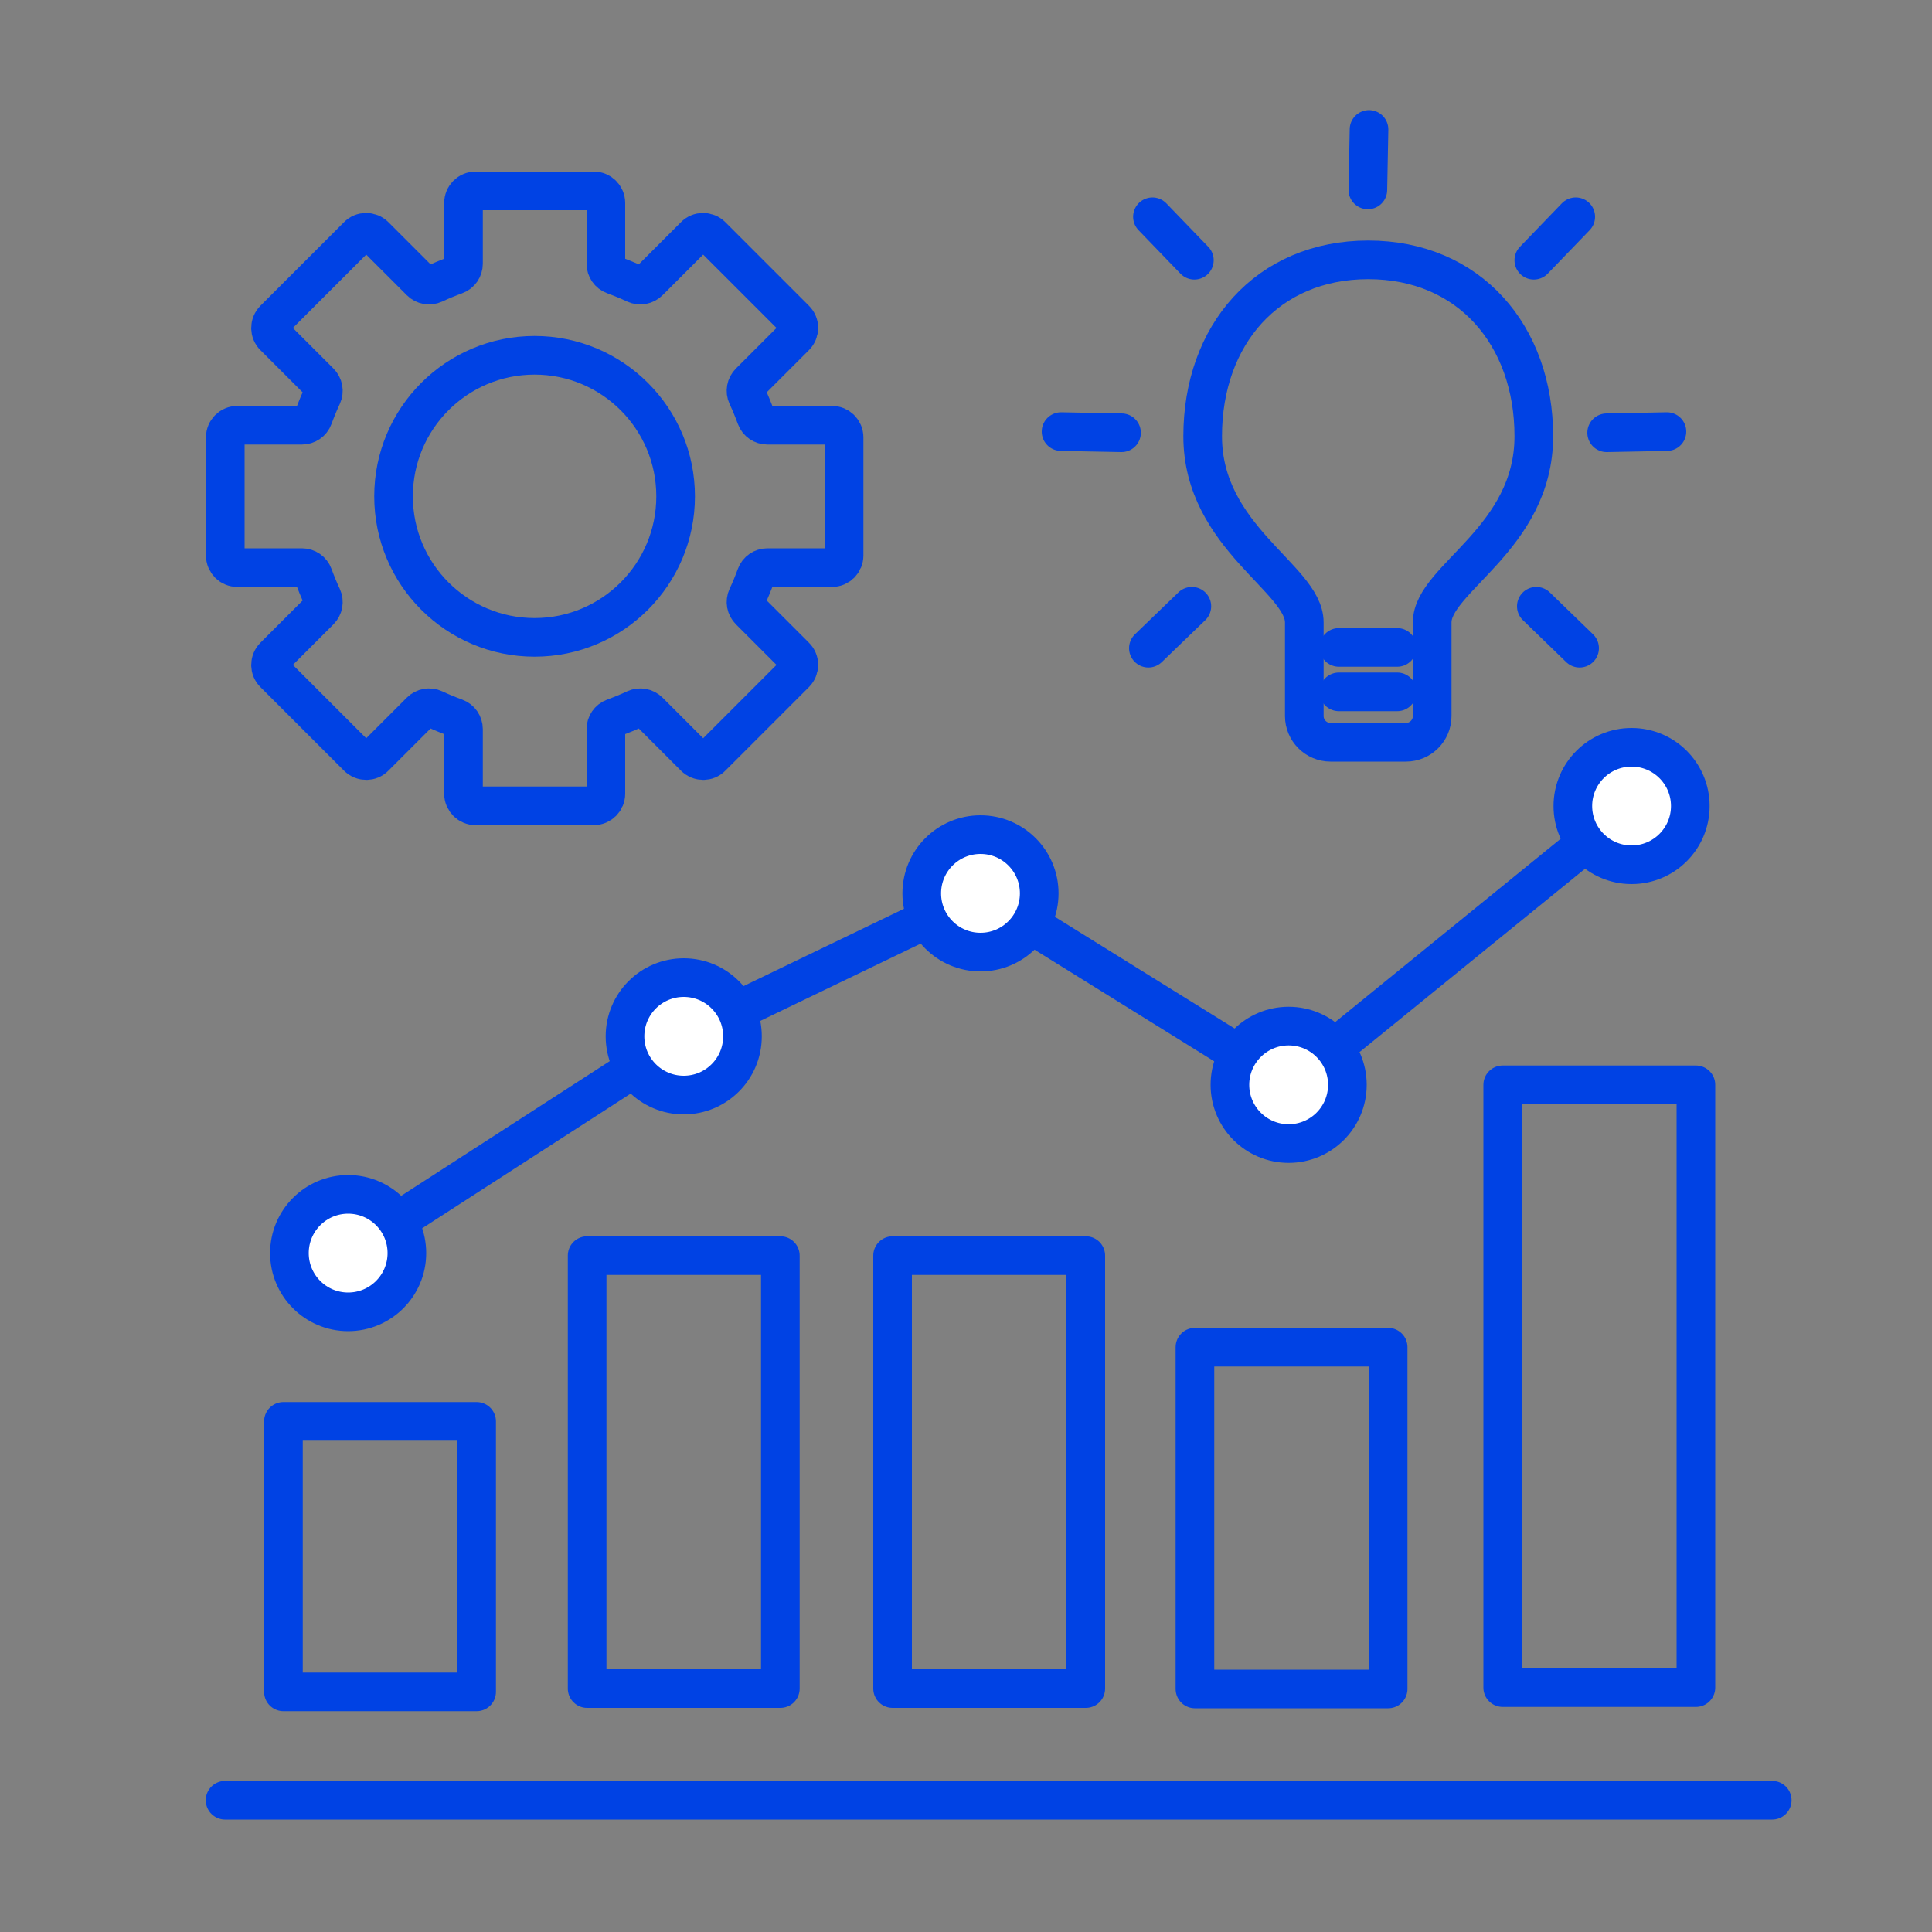
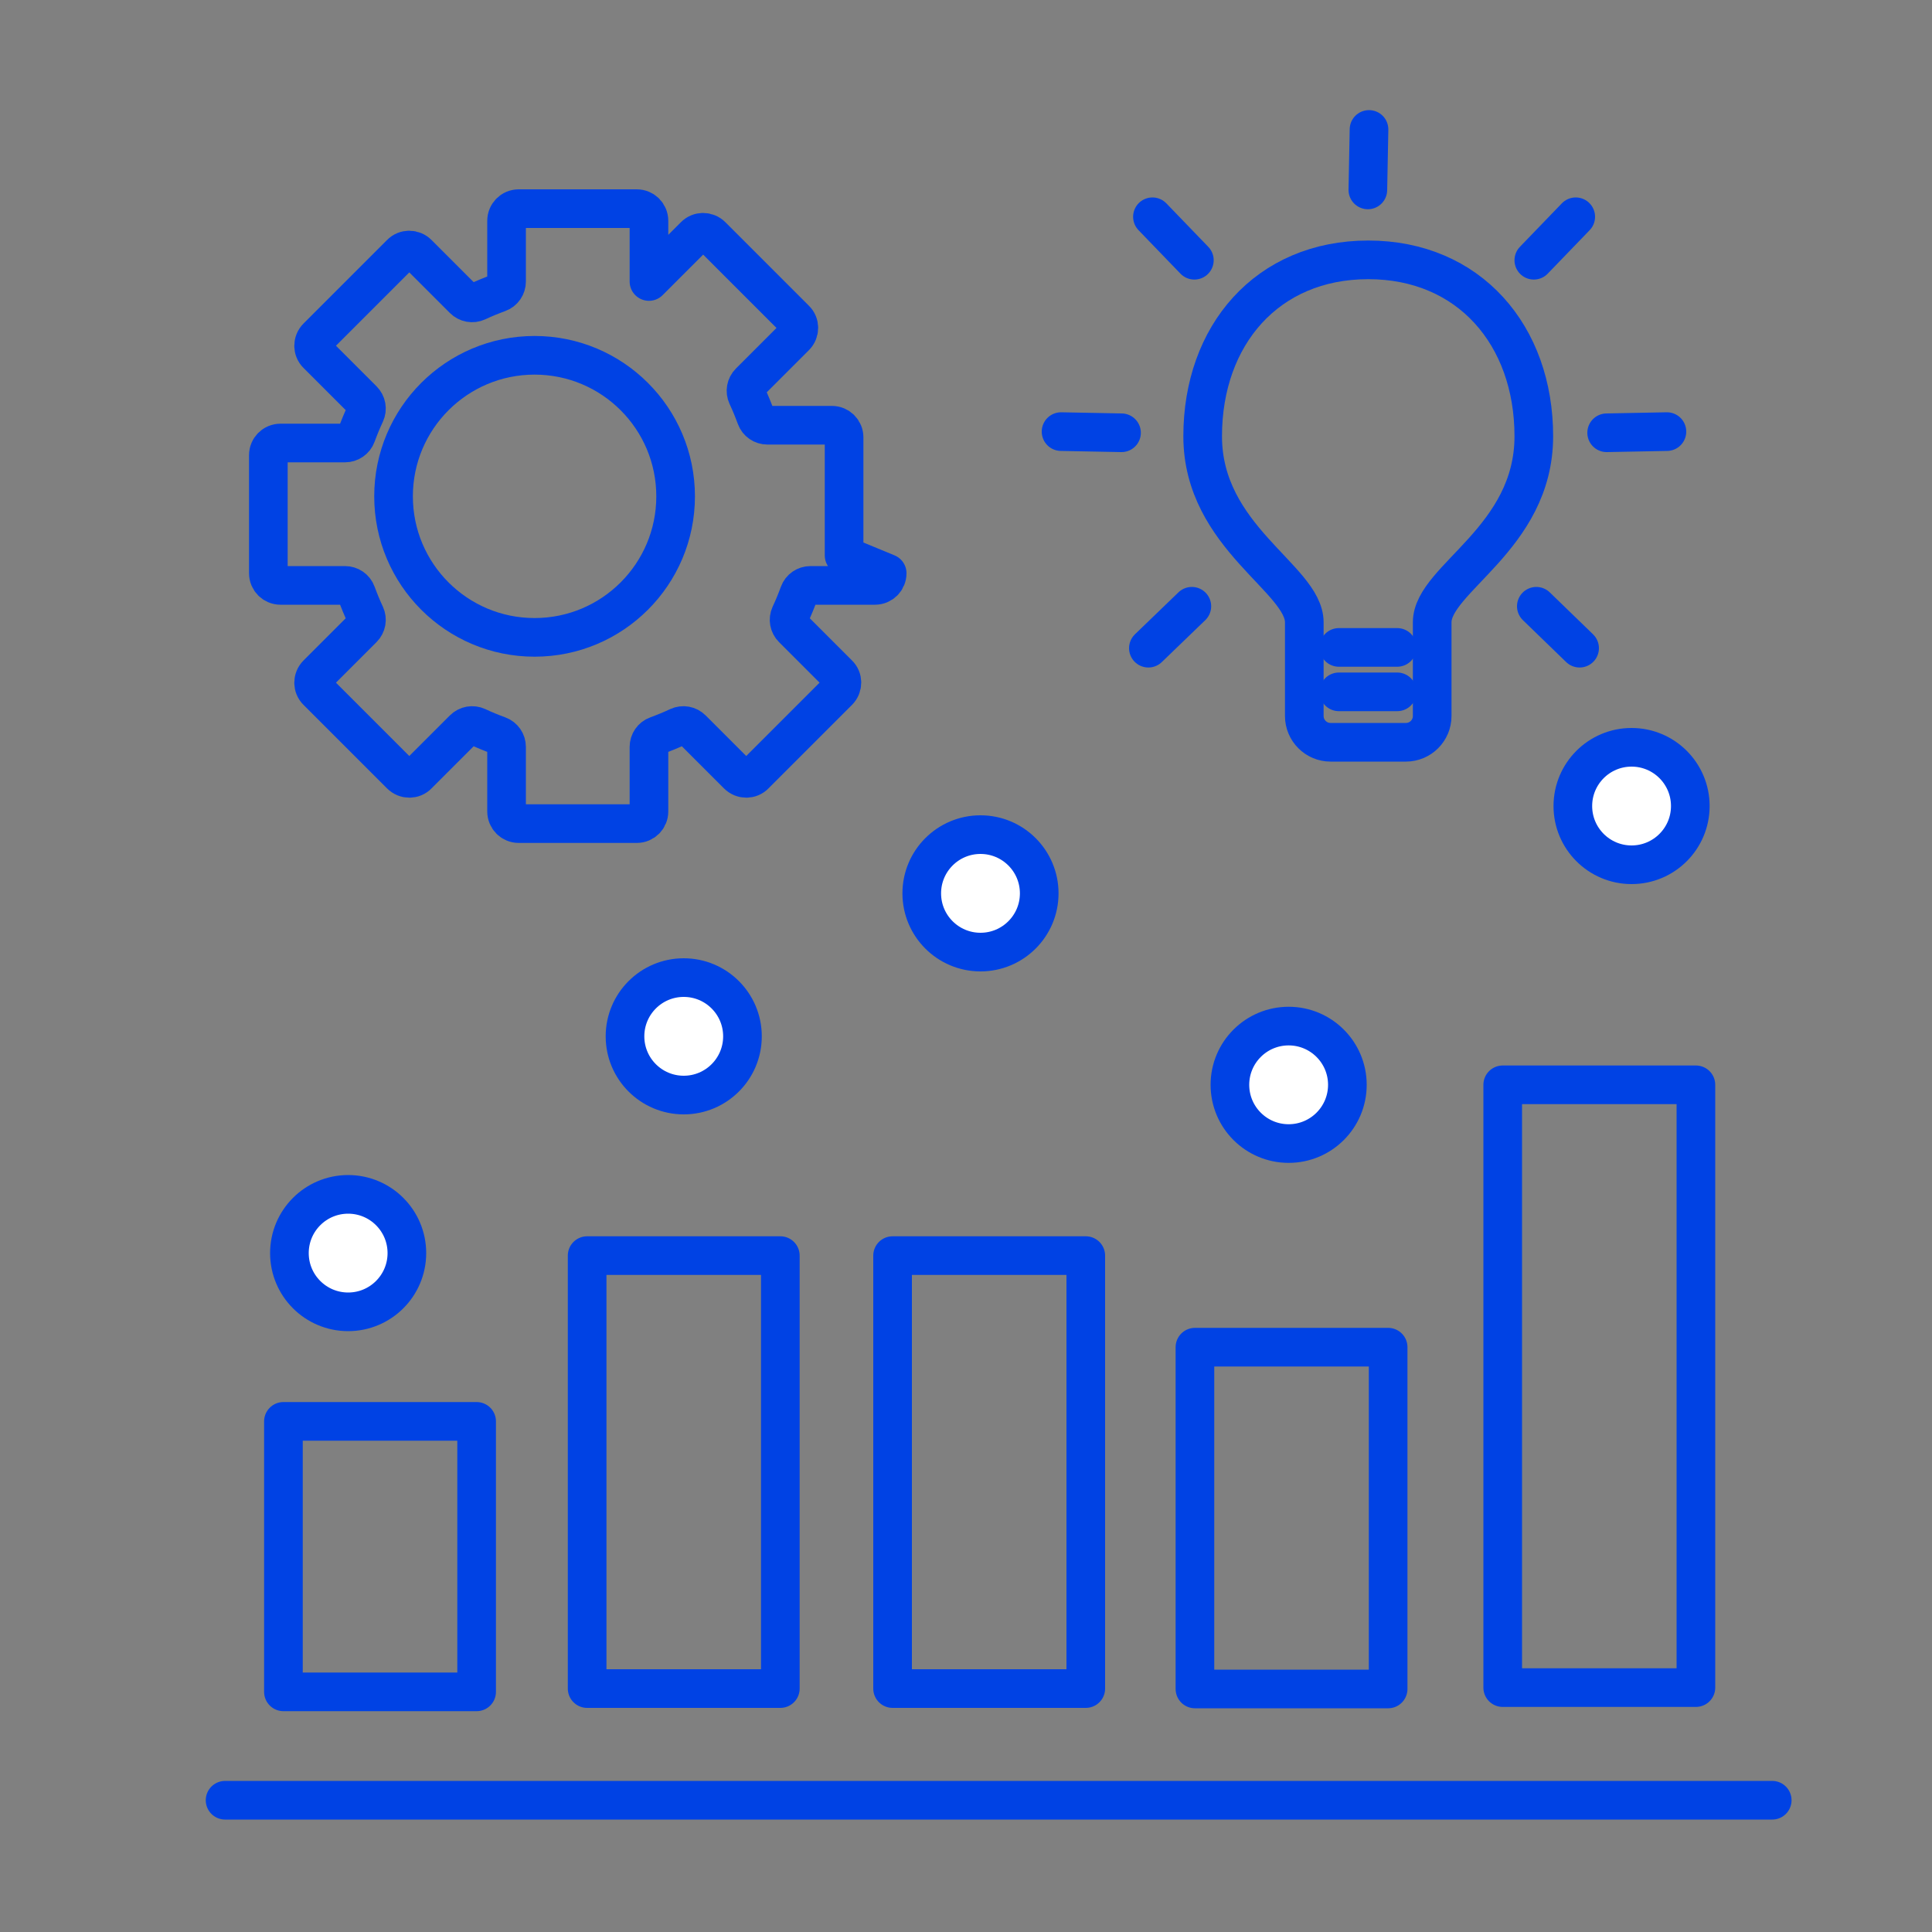
<svg xmlns="http://www.w3.org/2000/svg" id="Layer_1" viewBox="0 0 100 100">
  <rect x="0" y="0" width="100" height="100" fill="#808080" stroke="none" />
  <defs>
    <style>.cls-1{fill:none;}.cls-1,.cls-2{stroke:#0042e4;stroke-linecap:round;stroke-linejoin:round;stroke-width:2px;}.cls-2{fill:#fff;}</style>
  </defs>
-   <polyline class="cls-1" points="18.02 64.86 35.39 53.64 50.75 46.24 66.7 56.15 84.45 41.72" />
  <path class="cls-1" d="M70.81,38.42h0s1.96,0,1.96,0c.75,0,1.36-.61,1.36-1.36v-4.85c0-2.26,5.26-4.33,5.26-9.63,0-5.23-3.35-9.13-8.57-9.13h0c-5.23,0-8.57,3.9-8.57,9.13s5.26,7.37,5.26,9.63v4.85c0,.75.61,1.36,1.36,1.36h1.96Z" />
  <line class="cls-1" x1="69.3" y1="33.51" x2="72.32" y2="33.51" />
  <line class="cls-1" x1="69.3" y1="35.81" x2="72.32" y2="35.81" />
  <line class="cls-1" x1="70.8" y1="9.83" x2="70.86" y2="6.7" />
  <line class="cls-1" x1="61.82" y1="13.47" x2="59.65" y2="11.22" />
  <line class="cls-1" x1="58.05" y1="22.4" x2="54.92" y2="22.34" />
  <line class="cls-1" x1="61.69" y1="31.38" x2="59.44" y2="33.55" />
  <line class="cls-1" x1="79.39" y1="13.47" x2="81.56" y2="11.22" />
  <line class="cls-1" x1="83.16" y1="22.4" x2="86.28" y2="22.34" />
  <line class="cls-1" x1="79.52" y1="31.38" x2="81.76" y2="33.55" />
-   <path class="cls-1" d="M43.69,28.75v-6.11c0-.35-.28-.63-.63-.63h-3.34c-.26,0-.5-.16-.59-.41-.14-.38-.29-.75-.46-1.11-.11-.24-.06-.52.13-.71l2.36-2.36c.25-.25.25-.65,0-.89l-4.32-4.32c-.25-.25-.65-.25-.89,0l-2.36,2.36c-.19.19-.47.24-.71.13-.36-.17-.73-.32-1.11-.46-.25-.09-.41-.33-.41-.59v-3.14c0-.35-.28-.63-.63-.63h-6.11c-.35,0-.63.28-.63.63v3.14c0,.26-.16.5-.41.59-.38.14-.75.29-1.11.46-.24.11-.52.06-.71-.13l-2.36-2.36c-.25-.25-.65-.25-.89,0l-4.32,4.32c-.25.25-.25.65,0,.89l2.36,2.36c.19.19.24.47.13.71-.17.36-.32.73-.46,1.11-.09.25-.33.41-.59.41h-3.34c-.35,0-.63.28-.63.63v6.11c0,.35.28.63.63.63h3.34c.26,0,.5.16.59.41.14.38.29.75.46,1.11.11.24.06.52-.13.71l-2.36,2.36c-.25.25-.25.65,0,.89l4.32,4.32c.25.25.65.25.89,0l2.36-2.36c.19-.19.47-.24.71-.13.36.17.73.32,1.11.46.25.09.41.33.41.59v3.34c0,.35.28.63.63.63h6.11c.35,0,.63-.28.63-.63v-3.34c0-.26.16-.5.41-.59.38-.14.75-.29,1.11-.46.24-.11.52-.06.71.13l2.36,2.36c.25.25.65.25.89,0l4.32-4.32c.25-.25.25-.65,0-.89l-2.36-2.36c-.19-.19-.24-.47-.13-.71.17-.36.32-.73.46-1.11.09-.25.33-.41.59-.41h3.34c.35,0,.63-.28.63-.63Z" />
+   <path class="cls-1" d="M43.69,28.75v-6.11c0-.35-.28-.63-.63-.63h-3.34c-.26,0-.5-.16-.59-.41-.14-.38-.29-.75-.46-1.11-.11-.24-.06-.52.13-.71l2.36-2.36c.25-.25.25-.65,0-.89l-4.32-4.32c-.25-.25-.65-.25-.89,0l-2.36,2.36v-3.14c0-.35-.28-.63-.63-.63h-6.11c-.35,0-.63.28-.63.63v3.14c0,.26-.16.5-.41.59-.38.14-.75.29-1.11.46-.24.11-.52.06-.71-.13l-2.36-2.36c-.25-.25-.65-.25-.89,0l-4.32,4.32c-.25.25-.25.65,0,.89l2.36,2.36c.19.19.24.47.13.71-.17.36-.32.73-.46,1.11-.09.25-.33.41-.59.41h-3.34c-.35,0-.63.28-.63.63v6.11c0,.35.28.63.63.63h3.34c.26,0,.5.16.59.41.14.38.29.75.46,1.11.11.24.06.52-.13.71l-2.36,2.36c-.25.25-.25.65,0,.89l4.32,4.32c.25.25.65.25.89,0l2.36-2.36c.19-.19.47-.24.71-.13.36.17.73.32,1.11.46.25.09.41.33.41.59v3.34c0,.35.28.63.63.63h6.11c.35,0,.63-.28.63-.63v-3.34c0-.26.16-.5.41-.59.38-.14.75-.29,1.11-.46.24-.11.52-.06.71.13l2.36,2.36c.25.25.65.25.89,0l4.32-4.32c.25-.25.25-.65,0-.89l-2.36-2.36c-.19-.19-.24-.47-.13-.71.17-.36.32-.73.46-1.11.09-.25.33-.41.59-.41h3.34c.35,0,.63-.28.63-.63Z" />
  <circle class="cls-1" cx="27.67" cy="25.69" r="7.3" />
  <rect class="cls-1" x="14.67" y="73.57" width="10" height="14" />
  <rect class="cls-1" x="61.85" y="69.73" width="10" height="17.69" />
  <rect class="cls-1" x="77.78" y="56.15" width="10" height="31.2" />
  <rect class="cls-1" x="30.39" y="64.99" width="10" height="22.41" />
  <rect class="cls-1" x="46.2" y="64.99" width="10" height="22.41" />
  <line class="cls-1" x1="11.65" y1="93.18" x2="91.73" y2="93.18" />
  <circle class="cls-2" cx="18.02" cy="64.86" r="3.04" />
  <circle class="cls-2" cx="35.39" cy="53.64" r="3.04" />
  <circle class="cls-2" cx="50.75" cy="46.24" r="3.04" />
  <circle class="cls-2" cx="66.7" cy="56.15" r="3.04" />
  <circle class="cls-2" cx="84.45" cy="41.72" r="3.04" />
</svg>